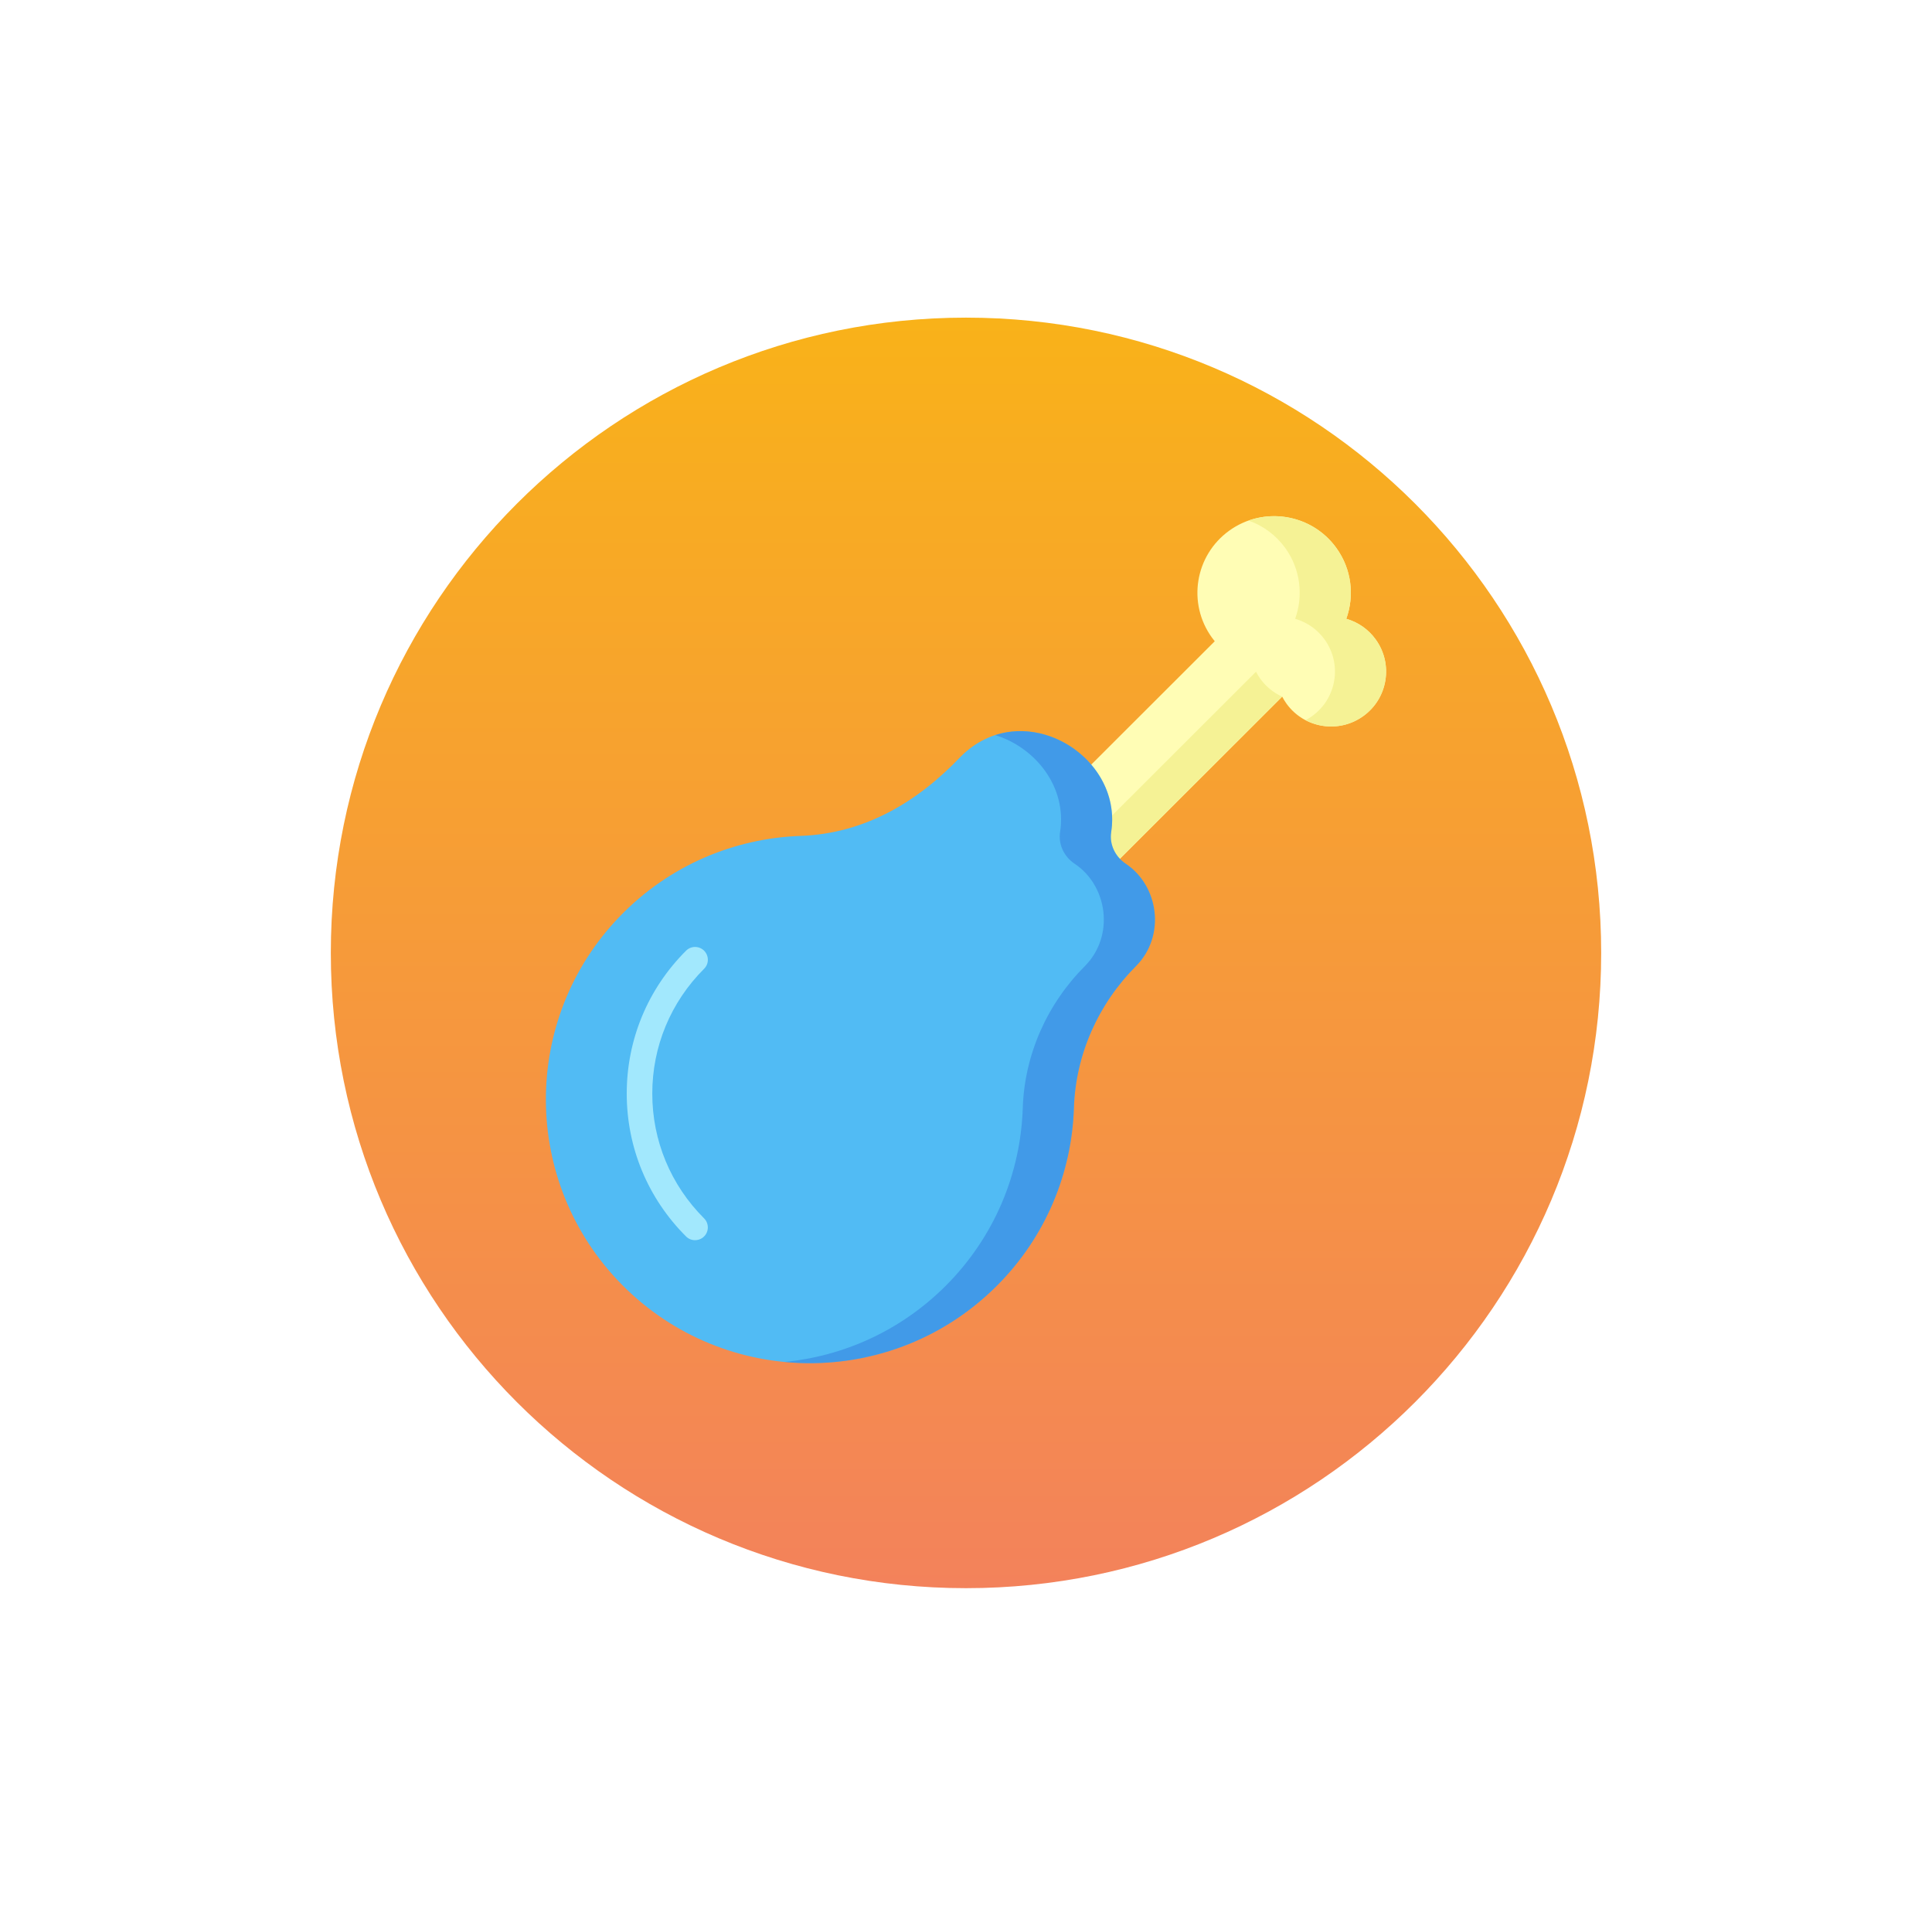
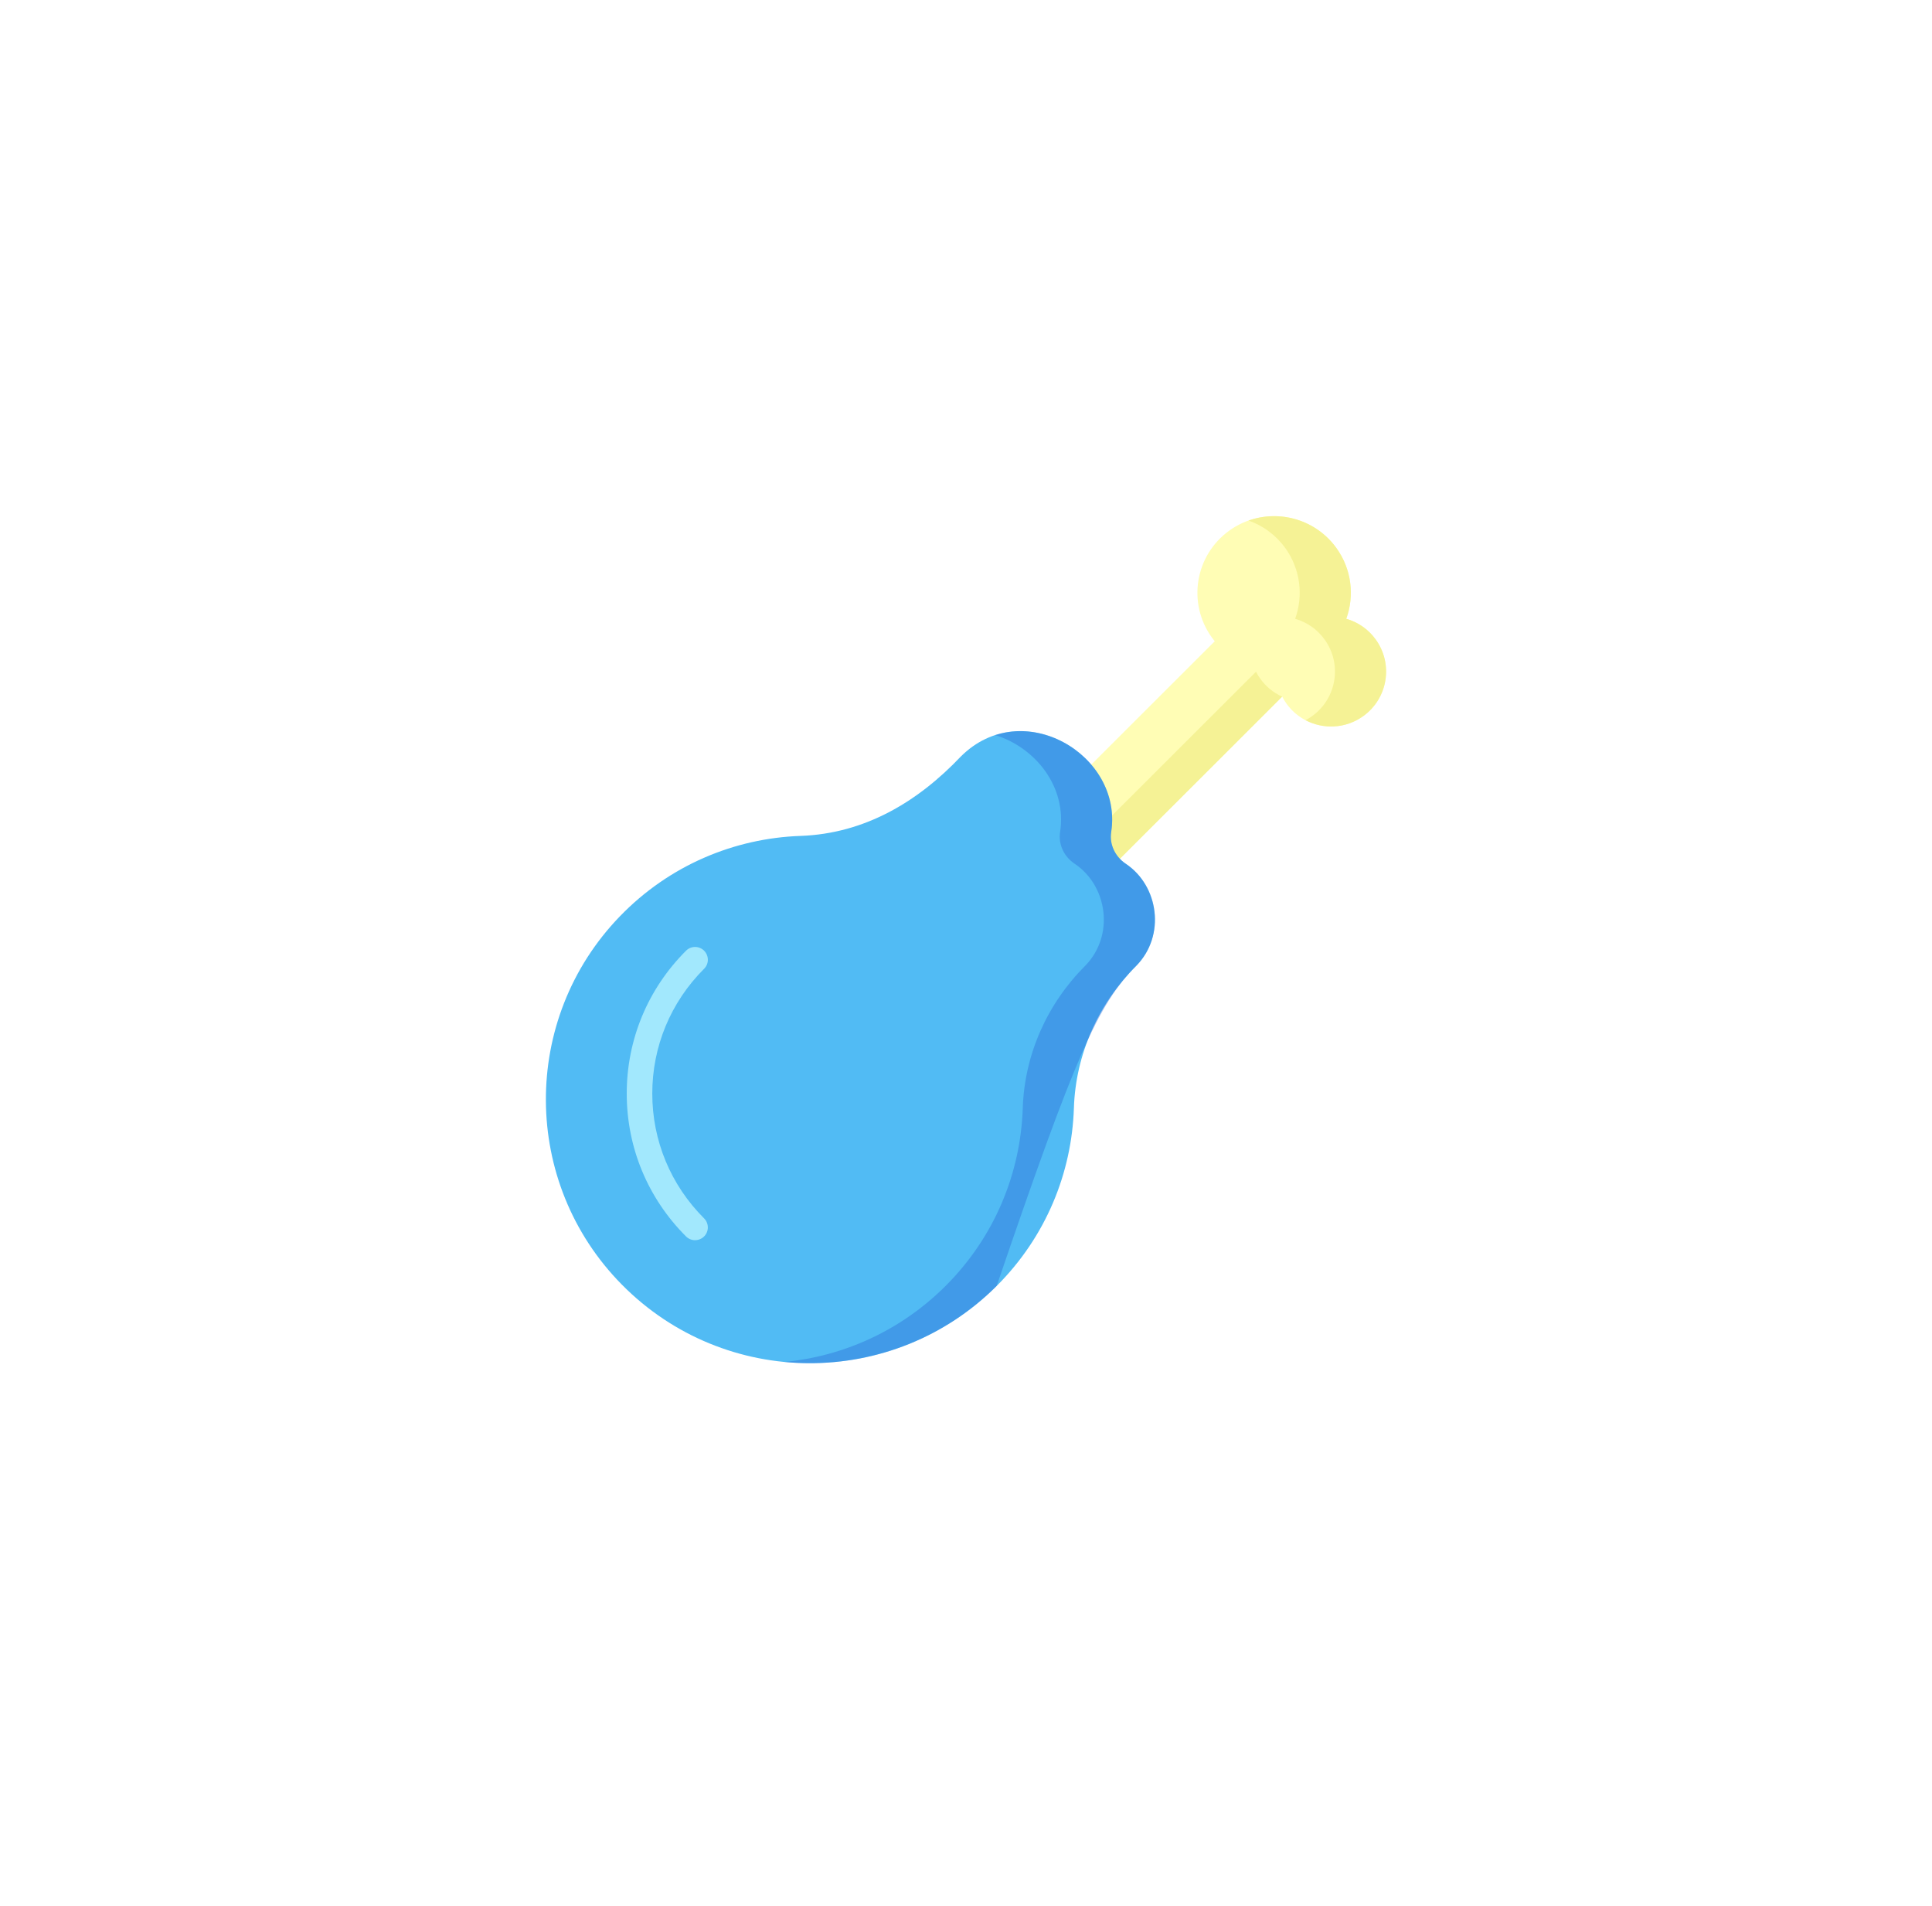
<svg xmlns="http://www.w3.org/2000/svg" width="73" height="72" viewBox="0 0 73 72" fill="none">
  <g filter="url(#filter0_d_669_189)">
-     <path d="M12.5 36C12.5 22.745 23.245 12 36.5 12C49.755 12 60.5 22.745 60.5 36C60.5 49.255 49.755 60 36.5 60C23.245 60 12.5 49.255 12.5 36Z" fill="url(#paint0_linear_669_189)" />
    <g clip-path="url(#clip0_669_189)">
      <path d="M51.98 24.157C51.708 23.779 51.317 23.505 50.869 23.378C51.183 22.509 51.075 21.505 50.493 20.7C49.556 19.404 47.743 19.112 46.446 20.048C45.148 20.984 44.855 22.793 45.793 24.089C45.827 24.136 45.862 24.182 45.899 24.226L37.539 32.575L39.861 34.894L48.447 26.319C48.495 26.412 48.55 26.501 48.611 26.586C49.283 27.515 50.582 27.724 51.512 27.053C52.443 26.382 52.652 25.085 51.98 24.157Z" fill="#FFFDB5" />
      <path d="M47.621 25.645C47.56 25.561 47.505 25.471 47.457 25.378L38.895 33.929L39.861 34.894L48.446 26.319C48.117 26.171 47.833 25.938 47.621 25.645ZM51.979 24.157C51.707 23.78 51.316 23.505 50.868 23.378C51.182 22.509 51.075 21.506 50.492 20.7C49.721 19.634 48.358 19.248 47.176 19.666C47.732 19.861 48.215 20.222 48.561 20.7C49.143 21.506 49.25 22.509 48.937 23.378C49.384 23.505 49.776 23.78 50.048 24.157C50.72 25.086 50.51 26.383 49.58 27.053C49.5 27.111 49.416 27.163 49.329 27.208C50.005 27.562 50.851 27.53 51.511 27.053C52.442 26.383 52.651 25.086 51.979 24.157Z" fill="#F5F295" />
      <path d="M42.934 36.487C44.052 35.345 43.782 33.464 42.538 32.633C42.141 32.369 41.913 31.907 41.986 31.435C42.439 28.521 38.63 26.259 36.305 28.58C34.68 30.292 32.674 31.494 30.247 31.58C27.757 31.668 25.294 32.681 23.419 34.621C19.665 38.505 19.7 44.688 23.496 48.531C27.389 52.473 33.745 52.49 37.659 48.582C39.526 46.719 40.498 44.301 40.577 41.86C40.642 39.836 41.501 37.919 42.934 36.487Z" fill="#51BBF4" />
-       <path d="M42.538 32.633C42.142 32.369 41.913 31.907 41.986 31.435C42.361 29.02 39.811 27.053 37.602 27.771C39.114 28.235 40.321 29.722 40.055 31.435C39.982 31.907 40.21 32.369 40.607 32.633C41.85 33.464 42.121 35.345 41.003 36.487C39.569 37.919 38.711 39.836 38.645 41.86C38.566 44.301 37.594 46.719 35.728 48.582C34.025 50.282 31.86 51.239 29.637 51.454C32.502 51.73 35.465 50.773 37.659 48.582C39.526 46.719 40.498 44.301 40.577 41.86C40.642 39.836 41.501 37.919 42.935 36.487C44.053 35.345 43.782 33.464 42.538 32.633Z" fill="#286BD8" fill-opacity="0.4" />
+       <path d="M42.538 32.633C42.142 32.369 41.913 31.907 41.986 31.435C42.361 29.02 39.811 27.053 37.602 27.771C39.114 28.235 40.321 29.722 40.055 31.435C39.982 31.907 40.21 32.369 40.607 32.633C41.85 33.464 42.121 35.345 41.003 36.487C39.569 37.919 38.711 39.836 38.645 41.86C38.566 44.301 37.594 46.719 35.728 48.582C34.025 50.282 31.86 51.239 29.637 51.454C32.502 51.73 35.465 50.773 37.659 48.582C40.642 39.836 41.501 37.919 42.935 36.487C44.053 35.345 43.782 33.464 42.538 32.633Z" fill="#286BD8" fill-opacity="0.4" />
      <path d="M24.646 41.315C24.646 39.535 25.342 37.86 26.604 36.6C26.695 36.51 26.746 36.387 26.746 36.259C26.746 36.131 26.695 36.008 26.605 35.917C26.56 35.872 26.507 35.837 26.448 35.812C26.39 35.788 26.327 35.775 26.263 35.775C26.2 35.775 26.137 35.788 26.078 35.812C26.02 35.836 25.967 35.872 25.922 35.917C24.477 37.359 23.681 39.276 23.681 41.315C23.681 43.352 24.477 45.27 25.922 46.712C25.966 46.757 26.02 46.793 26.078 46.817C26.137 46.841 26.2 46.854 26.263 46.853C26.358 46.853 26.452 46.825 26.531 46.772C26.611 46.719 26.673 46.644 26.709 46.555C26.746 46.467 26.755 46.37 26.736 46.276C26.718 46.182 26.672 46.096 26.604 46.029C25.342 44.769 24.646 43.094 24.646 41.315Z" fill="#A2E8FD" />
    </g>
  </g>
  <defs>
    <filter id="filter0_d_669_189" x="0.98" y="0.48" width="71.04" height="71.04" filterUnits="userSpaceOnUse" color-interpolation-filters="sRGB">
      <feFlood flood-opacity="0" result="BackgroundImageFix" />
      <feColorMatrix in="SourceAlpha" type="matrix" values="0 0 0 0 0 0 0 0 0 0 0 0 0 0 0 0 0 0 127 0" result="hardAlpha" />
      <feMorphology radius="2.88" operator="erode" in="SourceAlpha" result="effect1_dropShadow_669_189" />
      <feOffset />
      <feGaussianBlur stdDeviation="7.2" />
      <feComposite in2="hardAlpha" operator="out" />
      <feColorMatrix type="matrix" values="0 0 0 0 0.961 0 0 0 0 0.557 0 0 0 0 0.294 0 0 0 1 0" />
      <feBlend mode="normal" in2="BackgroundImageFix" result="effect1_dropShadow_669_189" />
      <feBlend mode="normal" in="SourceGraphic" in2="effect1_dropShadow_669_189" result="shape" />
    </filter>
    <linearGradient id="paint0_linear_669_189" x1="36.5" y1="12" x2="36.5" y2="60" gradientUnits="userSpaceOnUse">
      <stop stop-color="#F9B219" />
      <stop offset="1" stop-color="#F3825B" />
    </linearGradient>
    <clipPath id="clip0_669_189">
      <rect width="32" height="32" fill="white" transform="translate(20.5 19.5)" />
    </clipPath>
  </defs>
</svg>